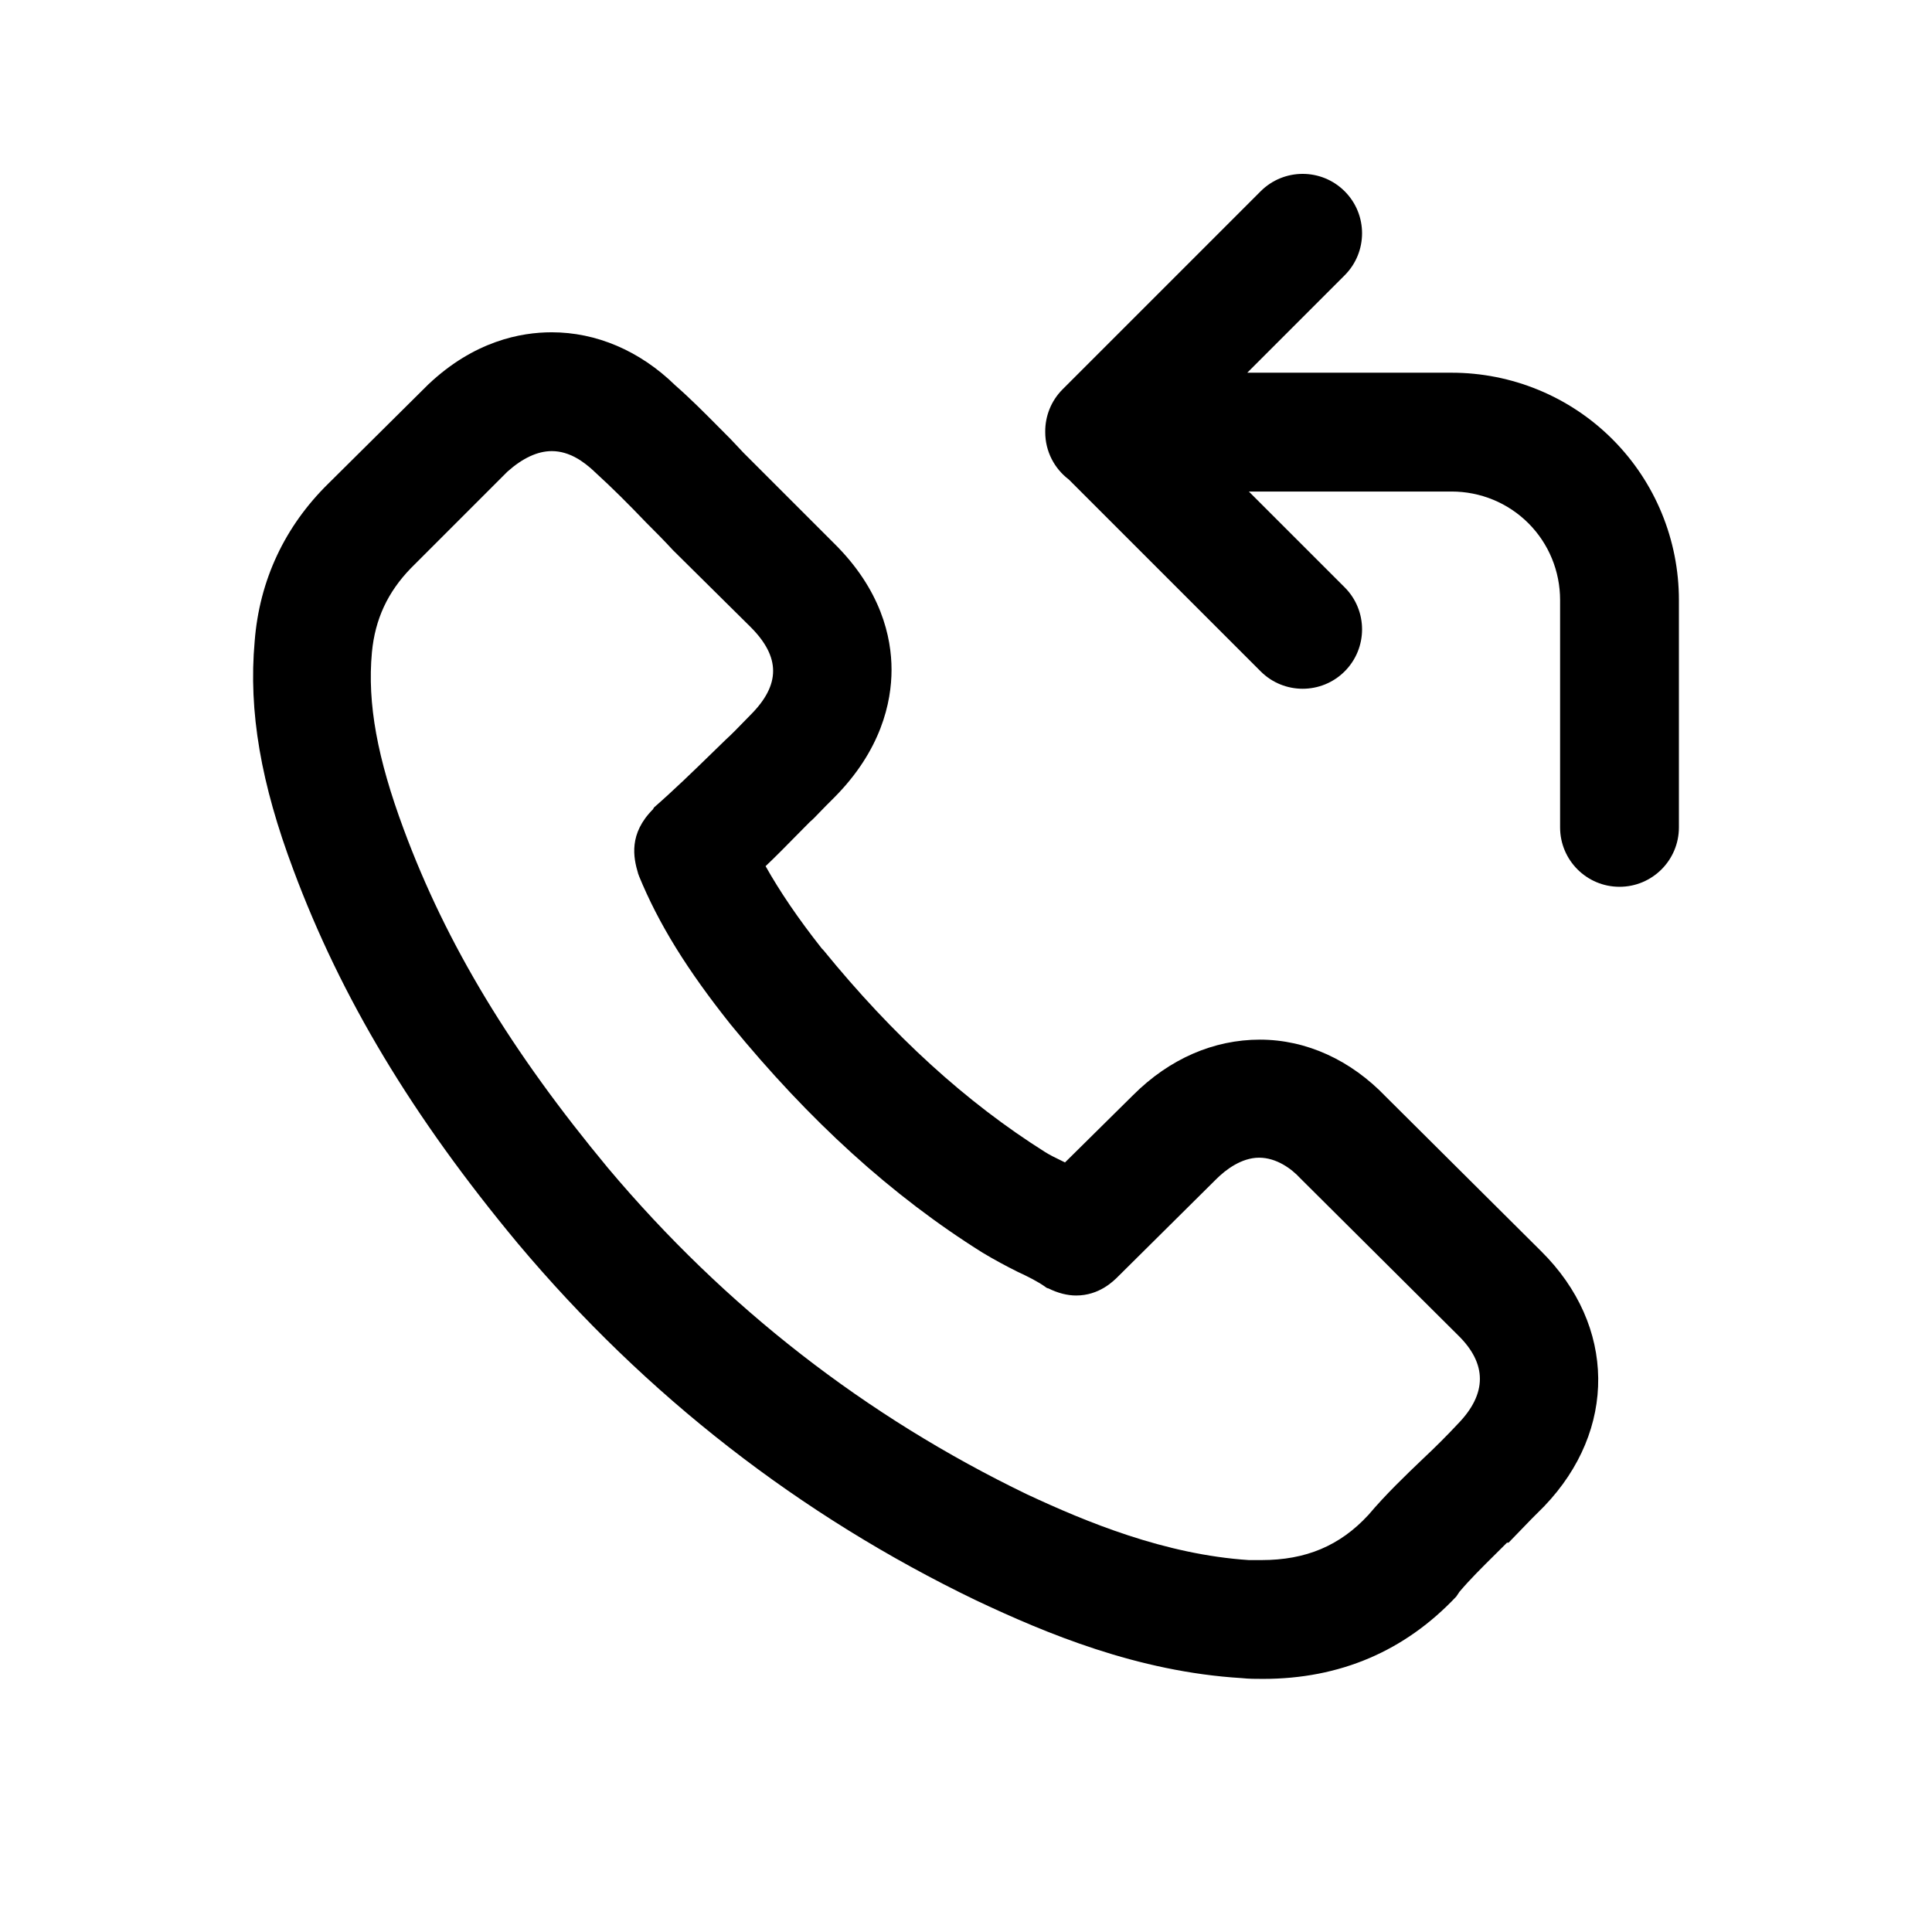
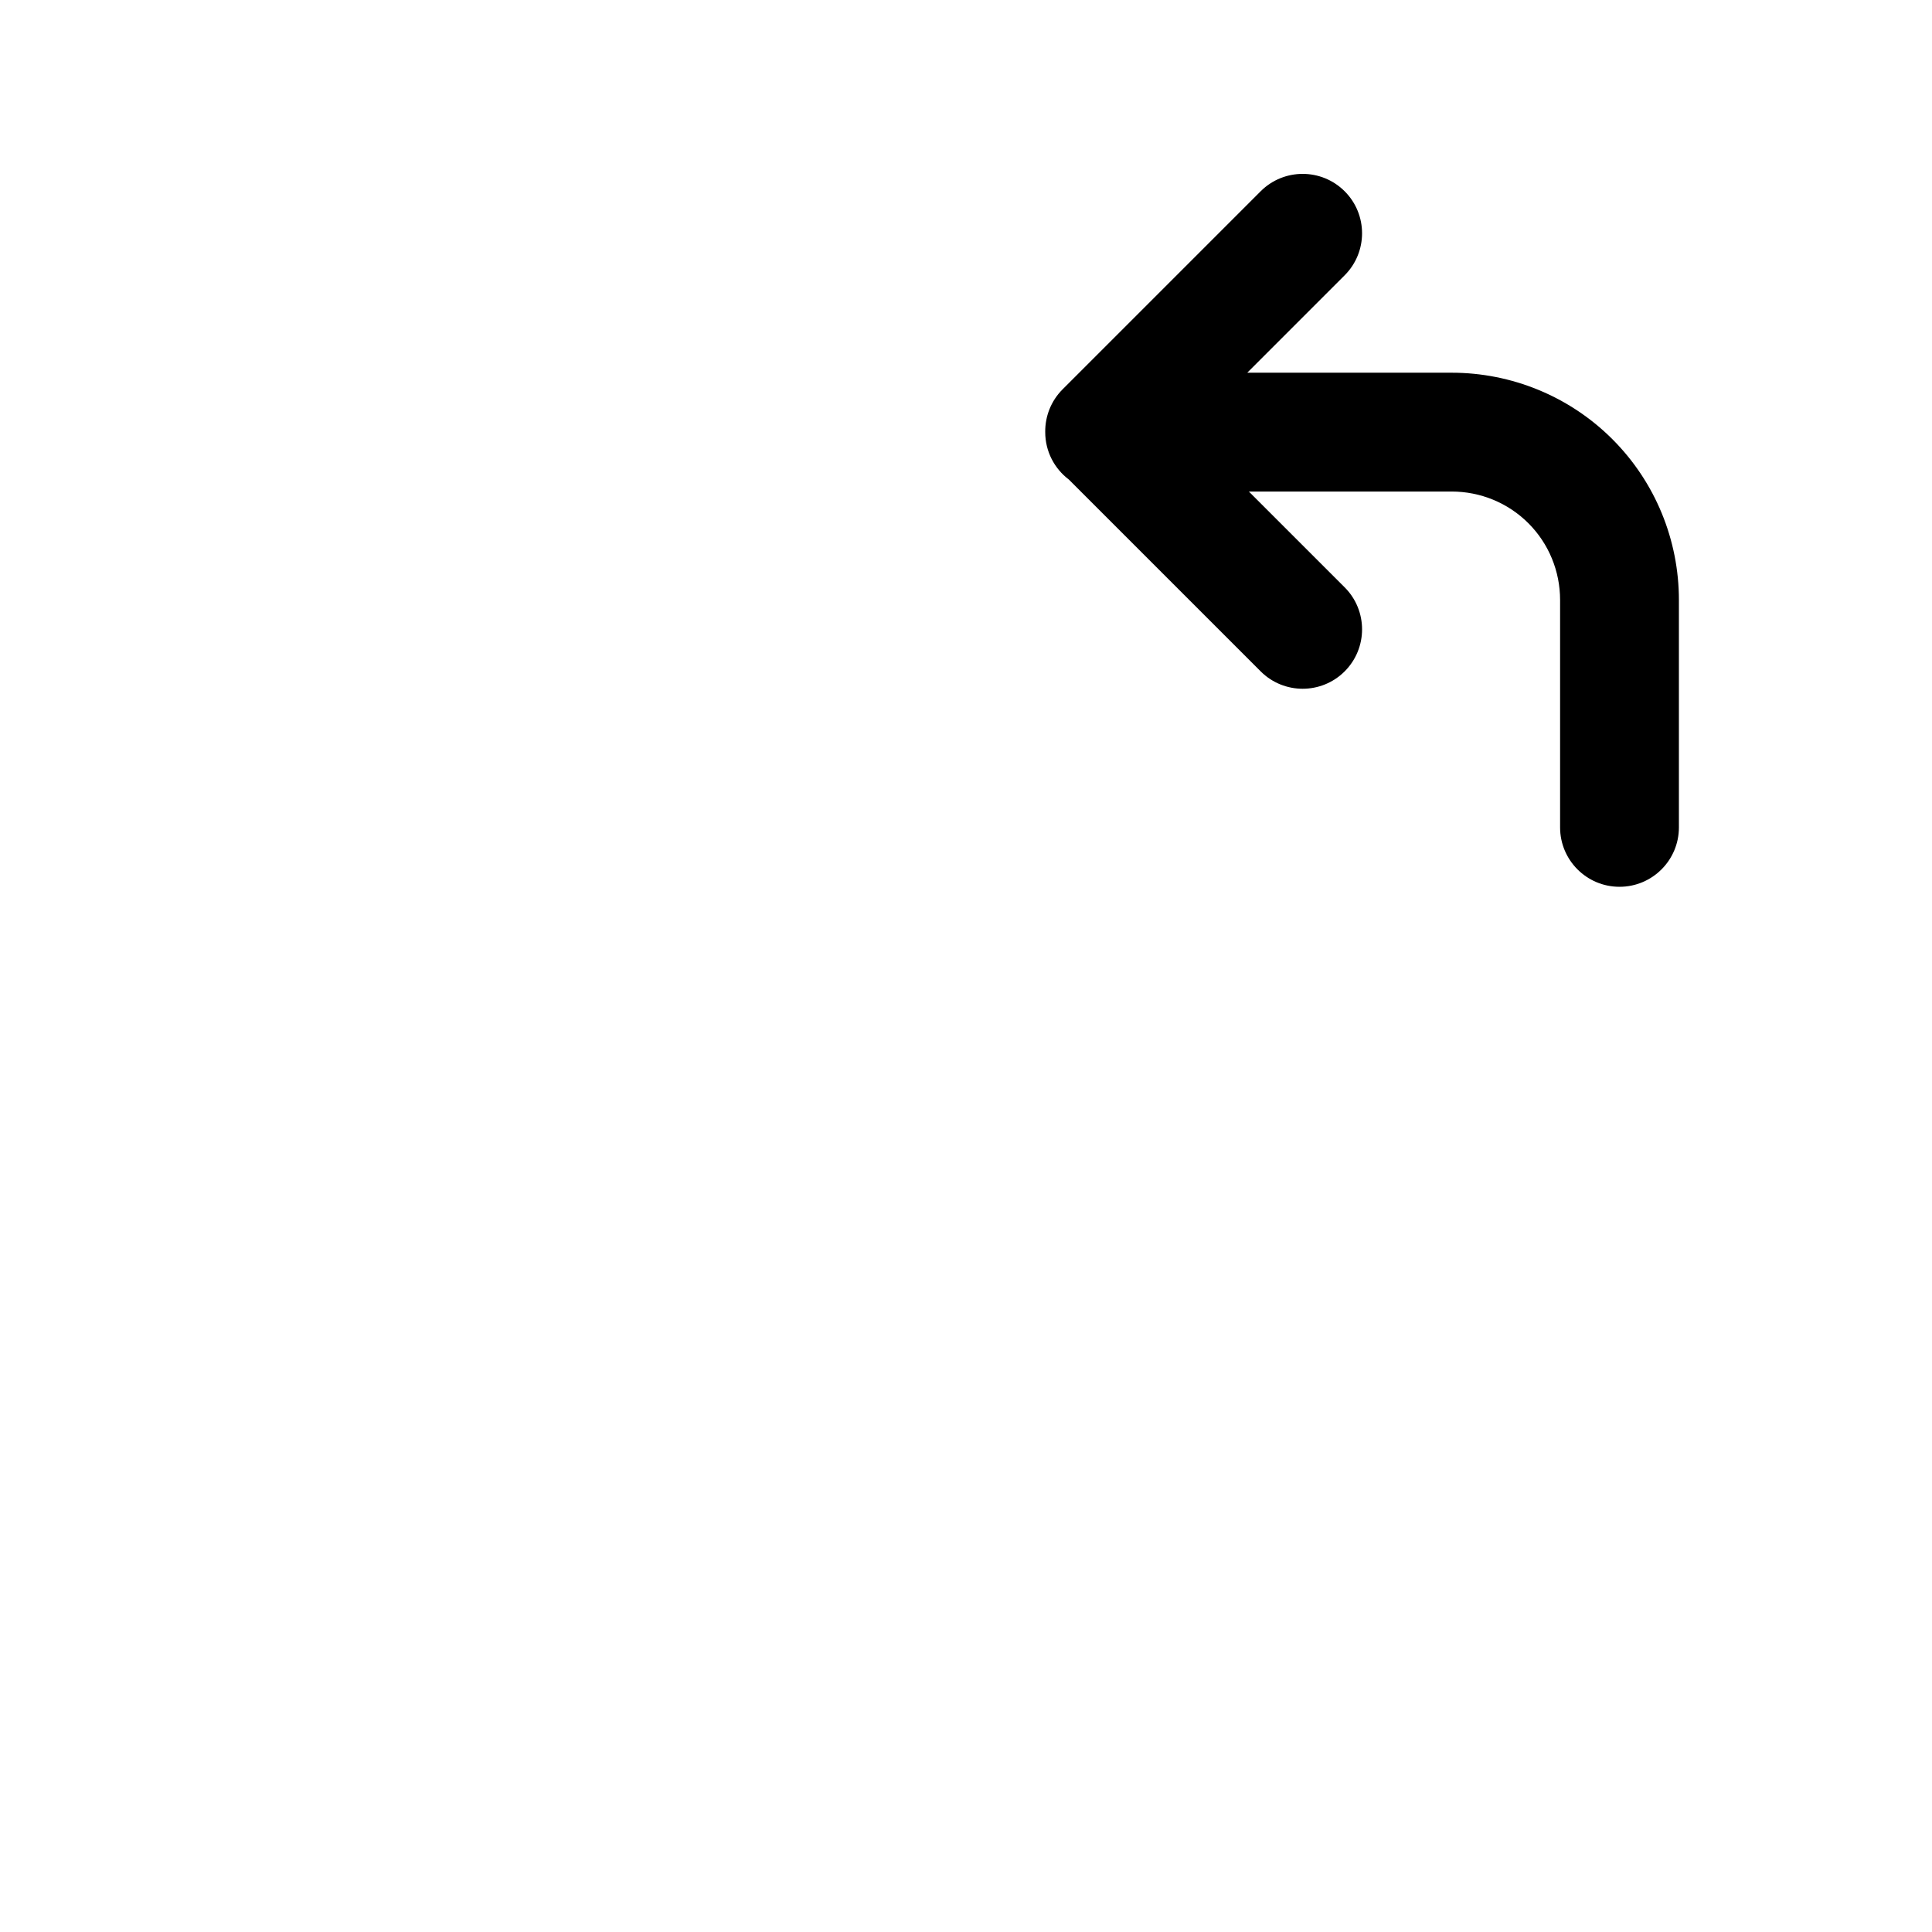
<svg xmlns="http://www.w3.org/2000/svg" fill="#000000" width="800px" height="800px" version="1.1" viewBox="144 144 512 512">
  <g>
    <path d="m500.35 194.69c6.148 6.148 6.148 16.117 0 22.266l-25.812 25.816h54.145c15.883 0 31.238 6.242 42.621 17.625 11.383 11.383 17.625 26.738 17.625 42.621v60.246c0 8.695-7.047 15.746-15.742 15.746-8.695 0-15.746-7.051-15.746-15.746v-60.246c0-7.629-2.992-14.945-8.402-20.355s-12.727-8.402-20.355-8.402h-53.727l25.395 25.391c6.148 6.148 6.148 16.117 0 22.266-6.148 6.148-16.117 6.148-22.266 0l-50.844-50.844c-3.797-2.875-6.246-7.43-6.246-12.559v-0.105c-0.027-4.062 1.512-8.137 4.609-11.238l52.48-52.48c6.148-6.148 16.117-6.148 22.266 0z" />
-     <path d="m290.21 232.06c-8.184 0-20.57 2.309-32.746 13.855l-26.449 26.238c-11.547 11.336-18.262 25.609-19.523 41.773-1.68 18.684 1.68 37.785 10.285 60.668 12.598 33.797 31.488 65.285 59.41 98.875 34.008 40.512 74.941 72.211 121.54 94.672 18.266 8.605 42.613 18.895 70.324 20.574 1.891 0.207 3.777 0.207 5.668 0.207 20.363 0 37.574-7.348 51.219-21.832l0.84-1.258c2.836-3.336 5.938-6.406 9.41-9.844 0.898-0.891 1.816-1.805 2.766-2.75l0.422-0.422h0.418l6.09-6.297 3.359-3.359c19.312-20.152 19.102-47.863-0.84-67.594l-41.145-40.934c-9.238-9.656-20.992-15.117-33.379-15.117-12.176 0-23.93 5.039-33.586 14.695l-18.055 17.844c-0.414-0.207-0.84-0.414-1.273-0.625-1.324-0.641-2.707-1.312-3.973-2.106-20.992-13.223-40.305-30.855-58.781-53.527l-0.418-0.422c-6.297-7.977-11.125-15.113-14.906-21.832 2.816-2.672 5.445-5.348 8.008-7.961 1.262-1.281 2.504-2.547 3.75-3.793 0.676-0.543 1.531-1.434 2.5-2.453 0.531-0.555 1.102-1.152 1.699-1.746l2.098-2.098c12.594-12.598 15.324-25.402 15.324-34.008s-2.731-21.203-15.324-33.586l-23.934-23.934-3.356-3.566c-1.02-1.02-2.019-2.027-3.008-3.027-3.914-3.945-7.668-7.731-11.688-11.25-9.445-9.234-20.992-14.062-32.75-14.062zm0 31.488c4.832 0 8.609 2.938 11.129 5.246l0.207 0.211c4.621 4.199 9.027 8.605 13.648 13.434 2.309 2.312 4.828 4.828 7.137 7.348l20.57 20.363c7.977 7.977 7.977 15.324 0 23.301-0.691 0.691-1.383 1.406-2.082 2.129-1.422 1.469-2.875 2.973-4.426 4.379-1.242 1.203-2.465 2.394-3.672 3.57-5.113 4.977-9.996 9.73-15.43 14.484 0 0.105-0.055 0.156-0.105 0.207-0.051 0.055-0.105 0.105-0.105 0.211-6.508 6.508-5.246 12.805-3.988 17.004 0 0.105 0.055 0.211 0.105 0.316 0.051 0.105 0.105 0.207 0.105 0.312 5.246 12.805 12.805 24.98 24.352 39.465 20.781 25.402 42.613 45.344 66.754 60.457 3.148 1.891 6.297 3.57 9.238 5.039 2.727 1.262 5.246 2.519 7.348 3.988 0.207 0.211 0.629 0.422 0.84 0.422 2.516 1.258 5.035 1.887 7.344 1.887 6.113 0 9.852-3.758 11.219-5.129l0.117-0.117 25.82-25.609c2.519-2.519 6.719-5.668 11.336-5.668 4.621 0 8.609 2.938 10.918 5.457l0.211 0.211 41.562 41.352c7.766 7.559 7.766 15.535 0 23.512-2.938 3.148-5.879 6.09-9.238 9.238-4.828 4.617-9.863 9.445-14.484 14.902-7.555 8.188-16.582 11.965-28.336 11.965h-3.359c-22.254-1.469-43.035-10.074-58.777-17.422-42.617-20.574-79.984-49.543-111.05-86.488-25.609-30.855-42.824-59.195-54.16-89.844-6.926-18.684-9.656-33.168-8.395-46.812 0.84-8.816 4.195-15.957 10.285-22.254l25.609-25.609c3.988-3.57 7.977-5.457 11.754-5.457z" fill-rule="evenodd" />
  </g>
</svg>